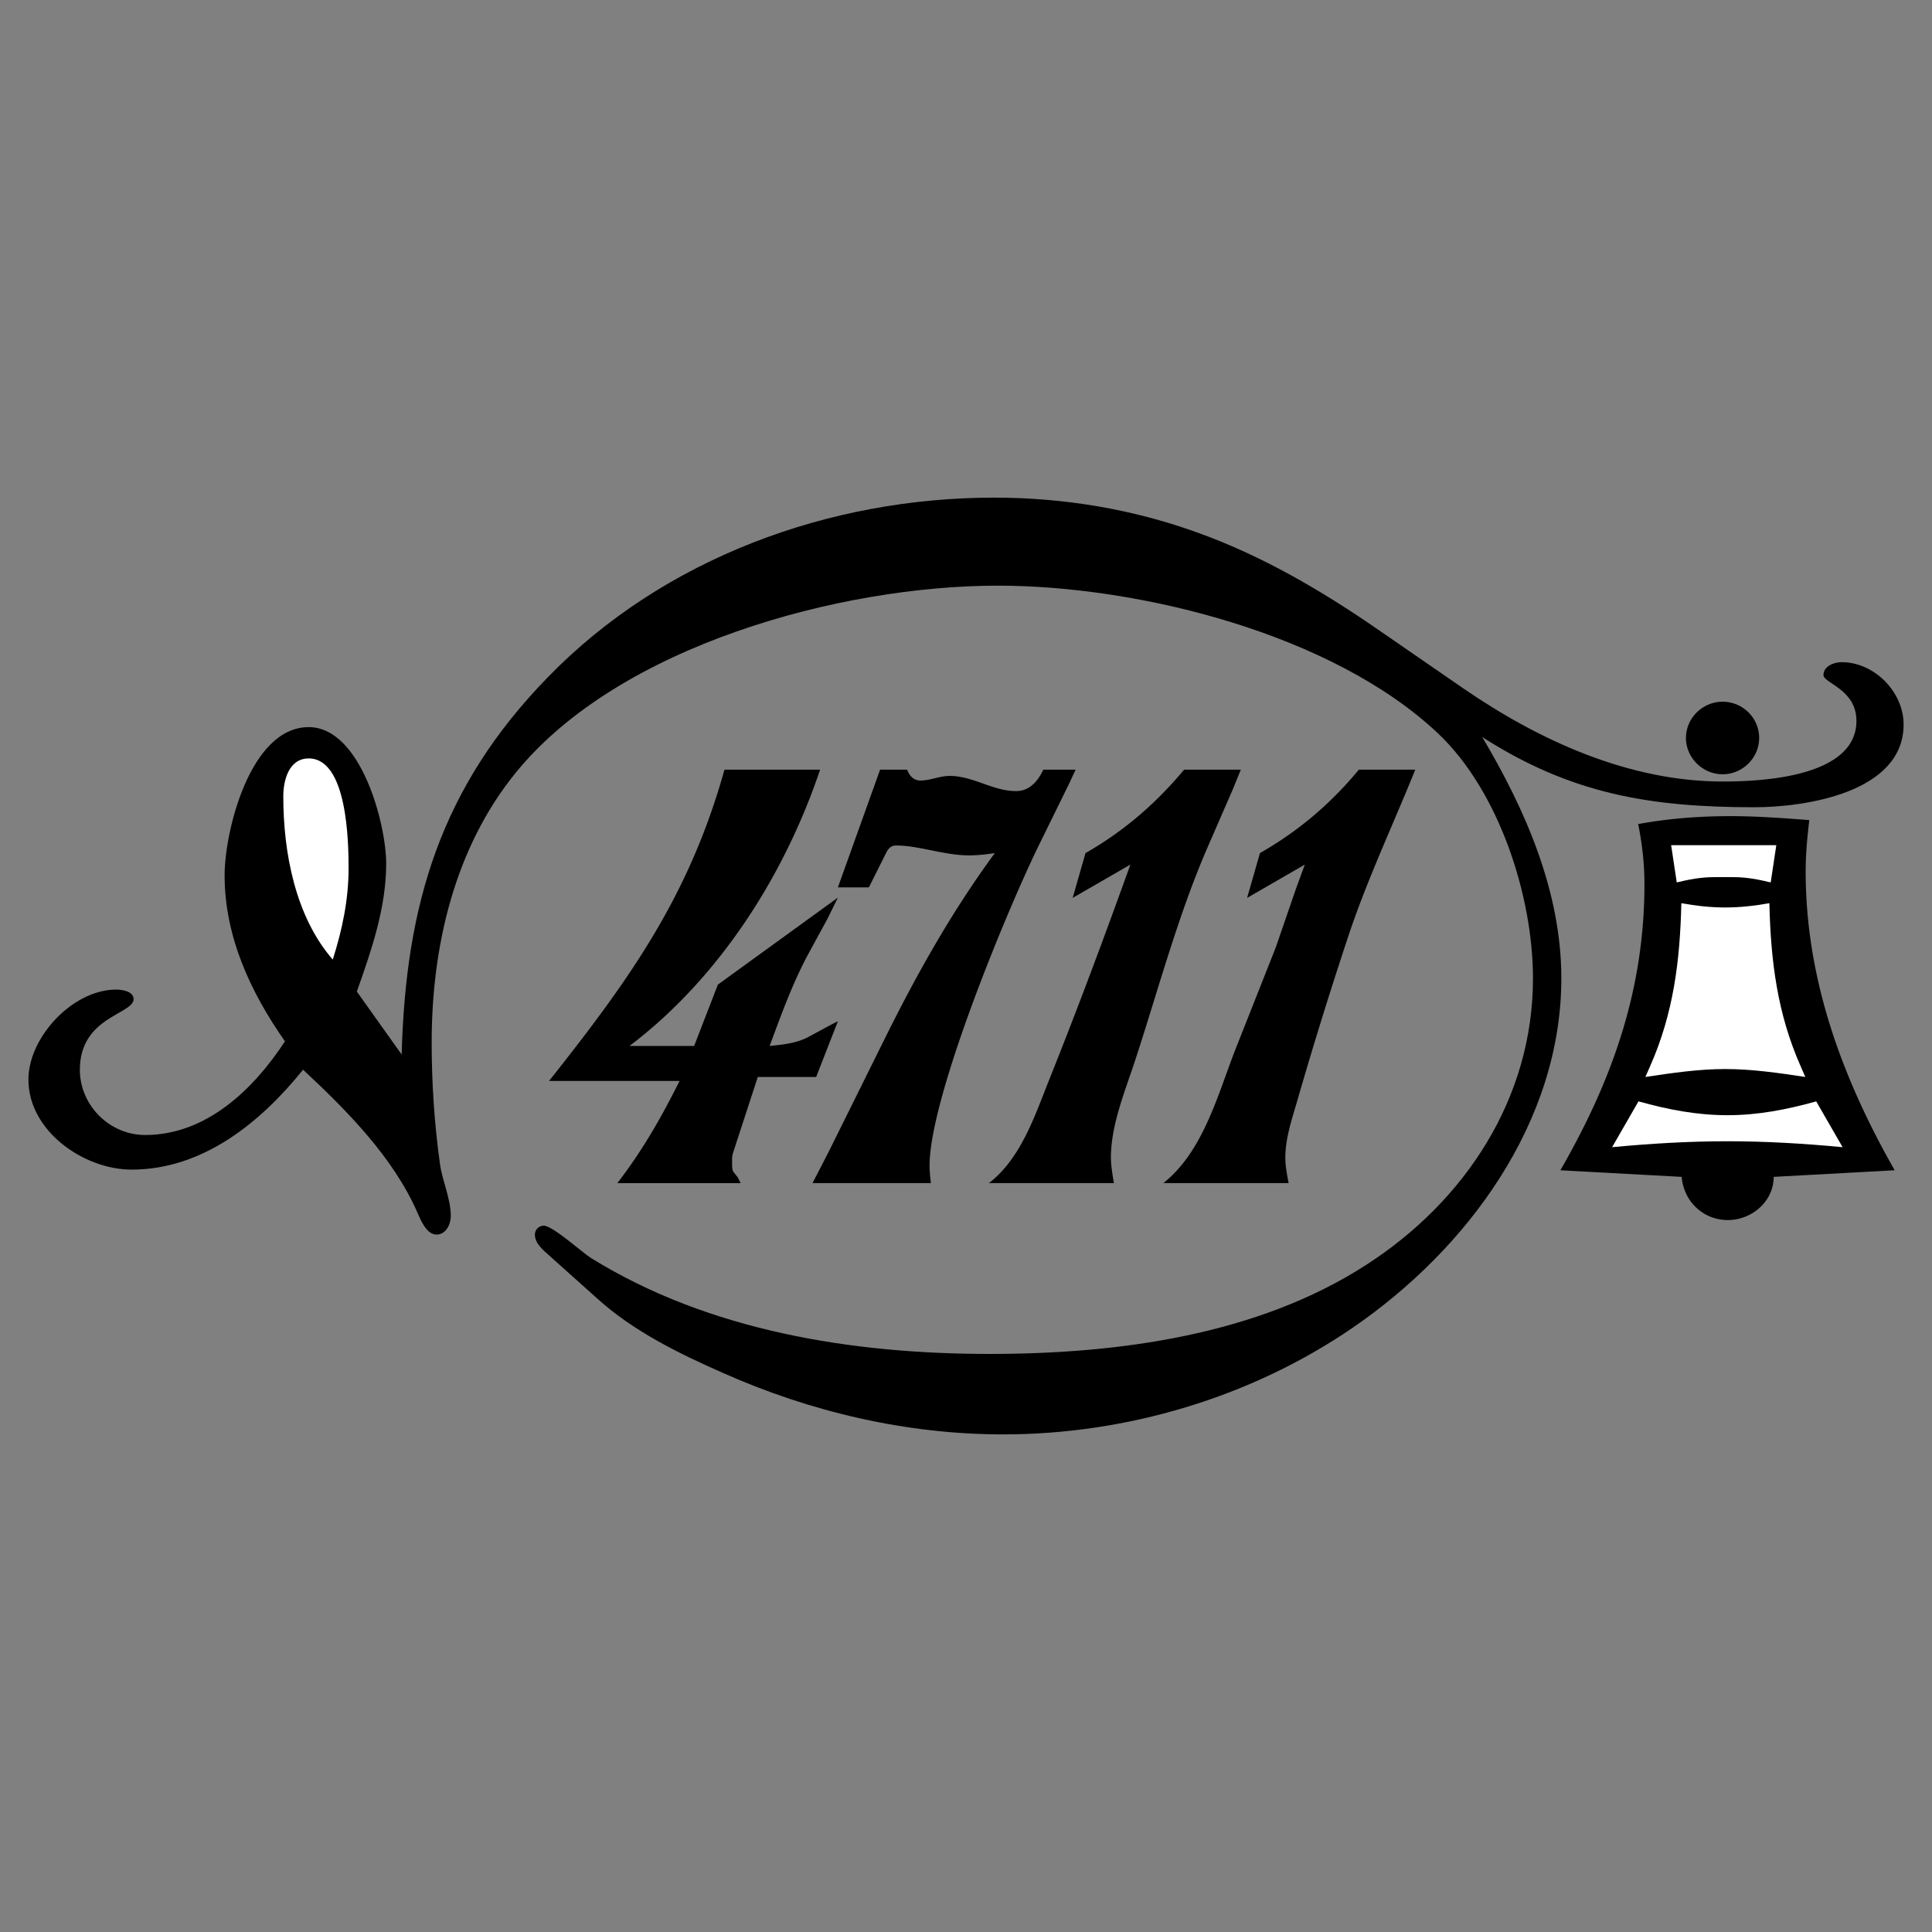
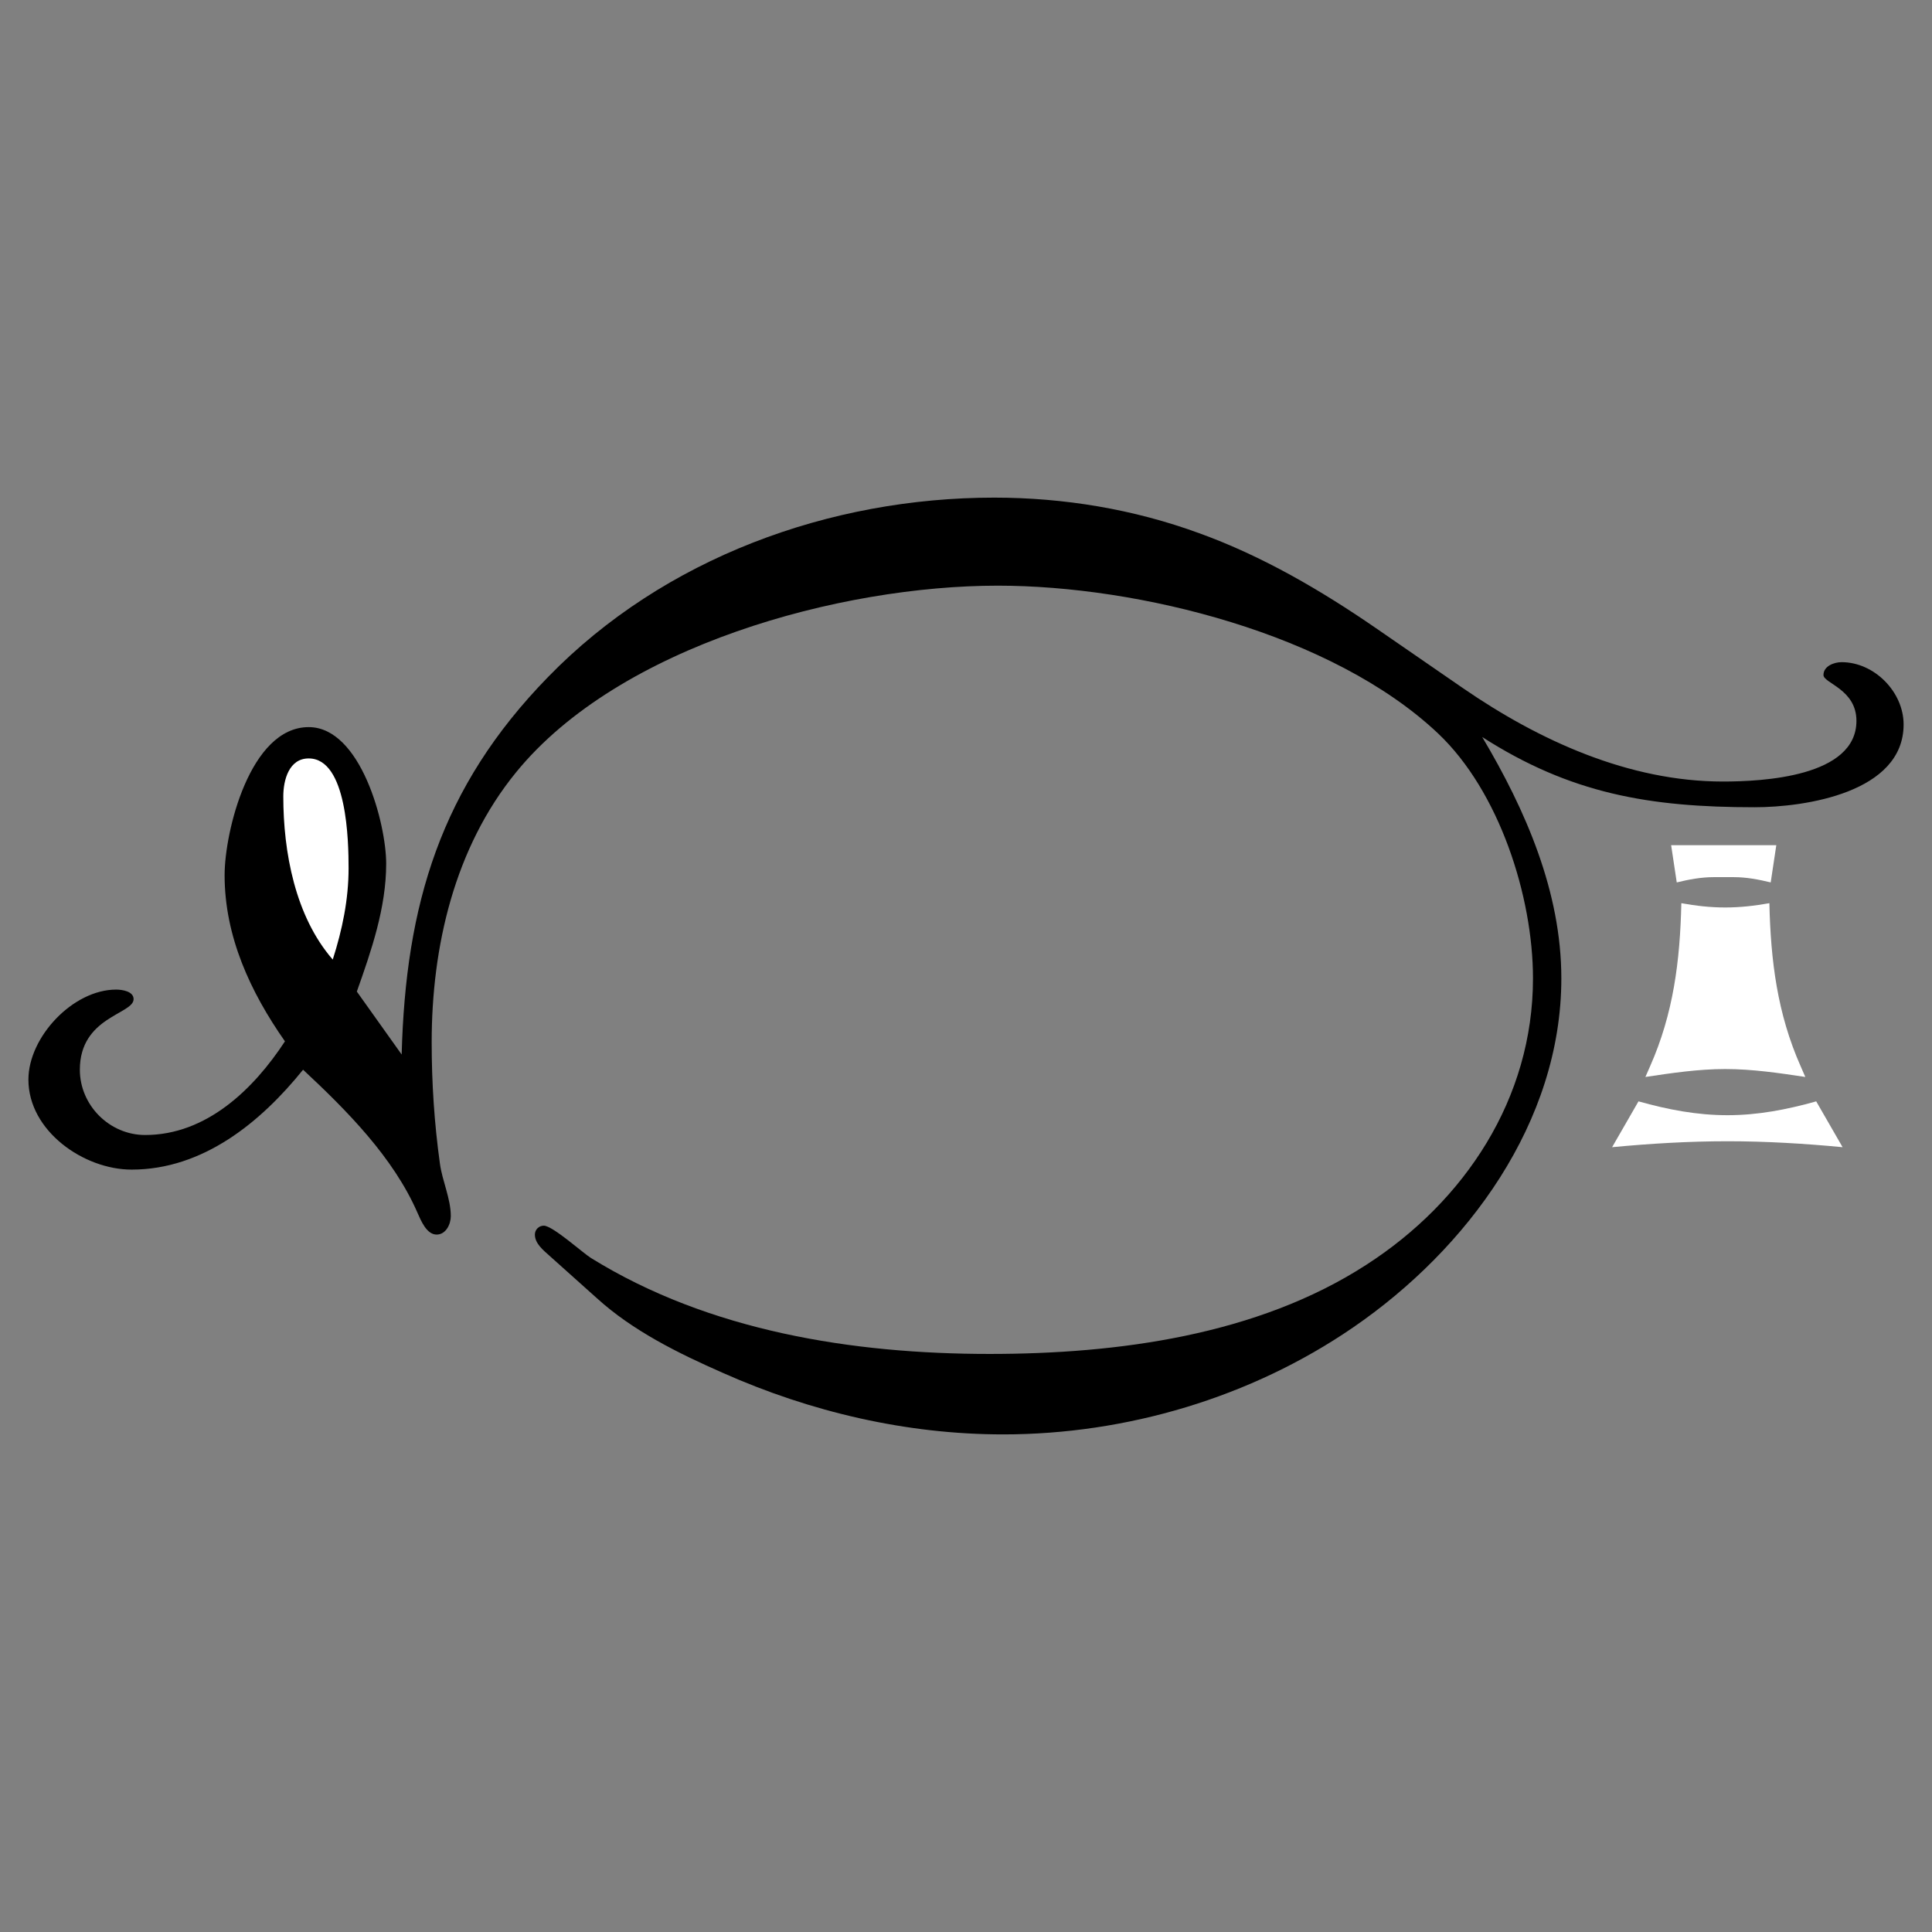
<svg xmlns="http://www.w3.org/2000/svg" width="2500" height="2500" viewBox="0 0 192.756 192.756">
  <rect x="0" y="0" width="192.756" height="192.756" fill="#808080" stroke="none" />
  <g fill-rule="evenodd" clip-rule="evenodd">
    <path fill="#fff" fill-opacity="0" d="M0 0h192.756v192.756H0V0z" />
    <path d="M40.074 105.211c.395-14.902 3.849-26.646 14.607-37.667 11.547-11.876 28.094-17.896 44.51-17.896 6.941 0 13.914 1.152 20.461 3.553 6.283 2.27 12.139 5.691 17.633 9.474l8.686 5.988c7.6 5.23 16.547 9.31 25.924 9.31 3.947 0 13.322-.461 13.322-6.053 0-3.158-3.289-3.75-3.289-4.573 0-.888 1.053-1.283 1.809-1.283 3.258 0 6.186 2.961 6.186 6.218 0 6.81-9.869 8.257-14.869 8.257-10.496 0-18.357-1.349-27.174-7.007 4.342 7.303 7.895 15.461 7.895 24.08 0 14.344-9.375 27.01-20.791 34.838-10.164 6.975-22.6 10.66-34.904 10.66-9.638 0-19.211-2.238-27.995-6.152-4.408-1.941-8.948-4.178-12.534-7.436l-4.737-4.242c-.625-.561-1.448-1.219-1.448-2.105 0-.494.395-.889.889-.889.888 0 3.947 2.764 4.704 3.223 11.777 7.305 26.12 9.574 39.773 9.574 12.73 0 26.68-1.842 37.568-8.883 9.869-6.35 16.646-16.613 16.646-28.588 0-8.158-3.355-18.652-9.475-24.442-10.527-9.936-29.871-14.738-43.918-14.738-15.725 0-37.766 5.987-48.063 18.62-6.152 7.534-8.422 17.403-8.422 26.943 0 4.047.264 8.092.823 12.105.23 1.711 1.085 3.488 1.085 5.23 0 .822-.493 1.844-1.415 1.844-1.02 0-1.579-1.449-1.908-2.172-2.401-5.527-7.073-10.23-11.416-14.277-4.243 5.264-10 9.967-17.106 9.967-4.77 0-10.297-3.848-10.297-8.98 0-4.244 4.441-8.98 8.751-8.98.592 0 1.743.164 1.743.953 0 1.514-5.362 1.744-5.362 7.041 0 3.553 2.961 6.514 6.514 6.514 6.119 0 10.823-4.572 13.949-9.344-3.455-4.934-6.02-10.461-6.02-16.58 0-4.343 2.533-14.771 8.389-14.771 5.198 0 7.731 9.639 7.731 13.62 0 4.408-1.48 8.685-2.928 12.764l4.473 6.282z" />
-     <path d="M180.514 81.821c-.199 1.678-.363 3.389-.363 5.099 0 10.758 3.619 20.594 8.883 29.838l-12.072.658c0 2.434-2.172 4.309-4.574 4.309-2.467 0-4.408-1.875-4.605-4.309l-12.105-.658c5.197-9.014 8.389-18.027 8.389-28.555 0-2.04-.23-4.013-.625-5.987 3.059-.559 6.119-.79 9.211-.79 2.628 0 5.261.198 7.861.395zM72.281 76.788h9.54c-3.553 10.56-10.066 20.791-19.015 27.568h6.448l2.368-6.119 11.975-8.684-1.052 2.138-2.007 3.685c-1.513 2.862-2.632 5.956-3.75 8.981 1.283-.131 2.665-.264 3.849-.889l2.369-1.281.592-.297-2.171 5.561h-5.823l-2.467 7.564a2.115 2.115 0 0 0-.099.658c.033.363-.066.988.164 1.283l.395.494.296.592H61.589c2.171-2.797 3.947-5.789 5.56-8.916l.658-1.281H54.78c8.092-10.2 13.981-18.457 17.501-31.057z" />
-     <path d="M87.808 76.788h2.698c.197.56.625 1.086 1.315 1.086.987 0 1.941-.461 2.928-.461 2.336 0 4.309 1.514 6.612 1.514 1.383 0 2.205-1.02 2.73-2.139h3.225l-.658 1.415-2.828 5.757c-3.094 6.218-11.087 25.396-11.087 32.337 0 .561.066 1.152.132 1.744h-11.81l1.612-3.125 5.724-11.547c3.158-6.35 6.645-12.534 10.855-18.258-.855.132-1.709.23-2.565.23-2.5 0-5-.987-7.303-.987-.526 0-.79.362-.987.757l-1.71 3.421h-3.093l4.21-11.744zM118.141 76.788h5.658l-.791 1.941-2.564 5.889c-2.93 6.776-4.869 14.08-7.172 21.121-.988 3.025-2.436 6.48-2.436 9.736 0 .855.164 1.711.297 2.566H98.664c3.158-2.434 4.541-6.611 5.955-10.166 2.861-7.139 5.559-14.375 8.158-21.613l-5.758 3.323 1.283-4.474c3.817-2.172 7.042-4.968 9.839-8.323zM135.574 76.788h5.627c-2.172 5.396-4.672 10.692-6.547 16.219a435.397 435.397 0 0 0-5.033 16.152c-.559 2.008-1.383 4.211-1.383 6.316 0 .855.166 1.711.33 2.566h-12.502c3.98-3.158 5.428-8.816 7.172-13.291l4.047-10.23 2.006-5.823.889-2.435-5.756 3.323 1.281-4.474c3.816-2.172 7.074-4.935 9.869-8.323zM171.861 70.011c2.006 0 3.65 1.611 3.65 3.619 0 1.974-1.645 3.619-3.65 3.619-1.975 0-3.652-1.645-3.652-3.619 0-2.007 1.678-3.619 3.652-3.619z" />
    <path d="M164.162 107.449c2.633-.396 5.297-.791 7.963-.791 2.697 0 5.361.395 7.992.791l-.459-1.053c-2.336-5.264-2.994-10.528-3.127-16.285-1.479.263-2.928.428-4.406.428-1.482 0-2.93-.165-4.377-.428-.131 5.757-.789 11.021-3.125 16.285l-.461 1.053zM176.664 88.039l.559-3.717h-10.494l.561 3.717c1.217-.296 2.434-.526 3.684-.526H172.98c1.249-.001 2.467.23 3.684.526zM160.84 114.455c3.816-.361 7.666-.592 11.514-.592 3.85 0 7.666.23 11.482.592l-2.633-4.572c-2.928.822-5.822 1.381-8.85 1.381-3.059 0-5.953-.559-8.881-1.381l-2.632 4.572zM33.199 95.737c.954-2.994 1.579-5.987 1.579-9.113 0-2.665-.132-10.955-3.98-10.955-1.974 0-2.533 2.171-2.533 3.783-.001 5.56 1.184 11.975 4.934 16.285z" fill="#fff" />
  </g>
</svg>